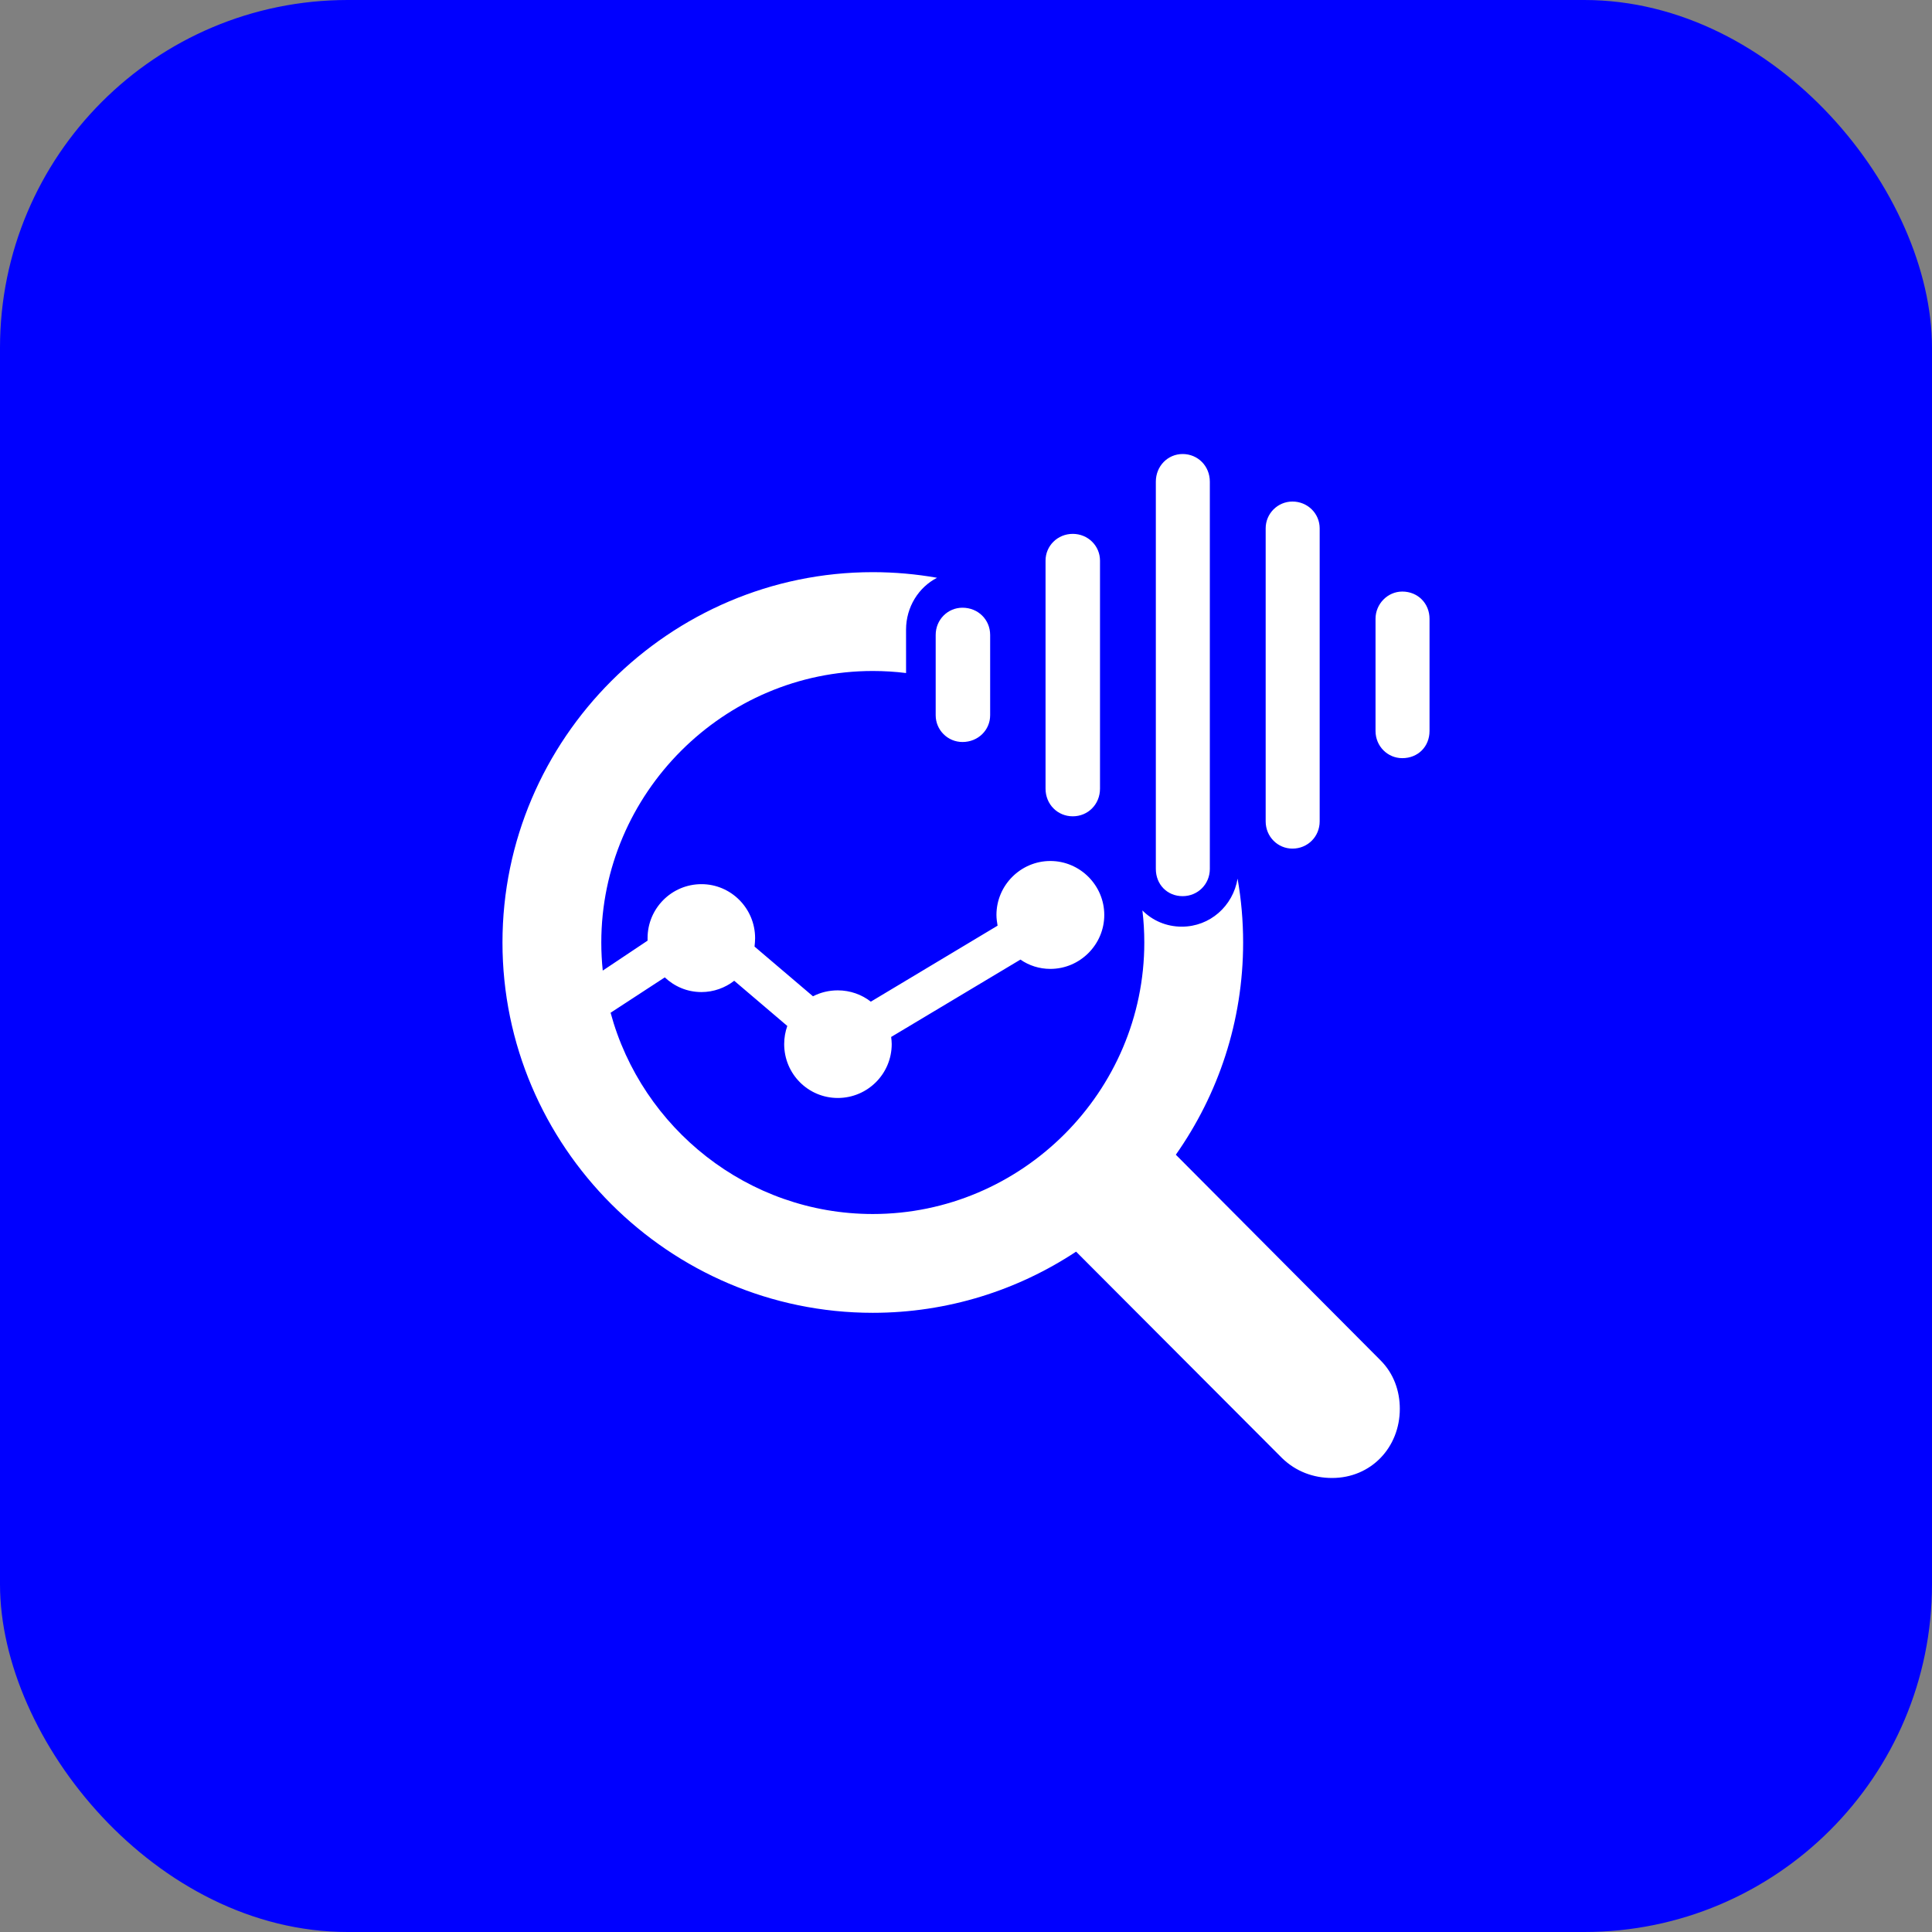
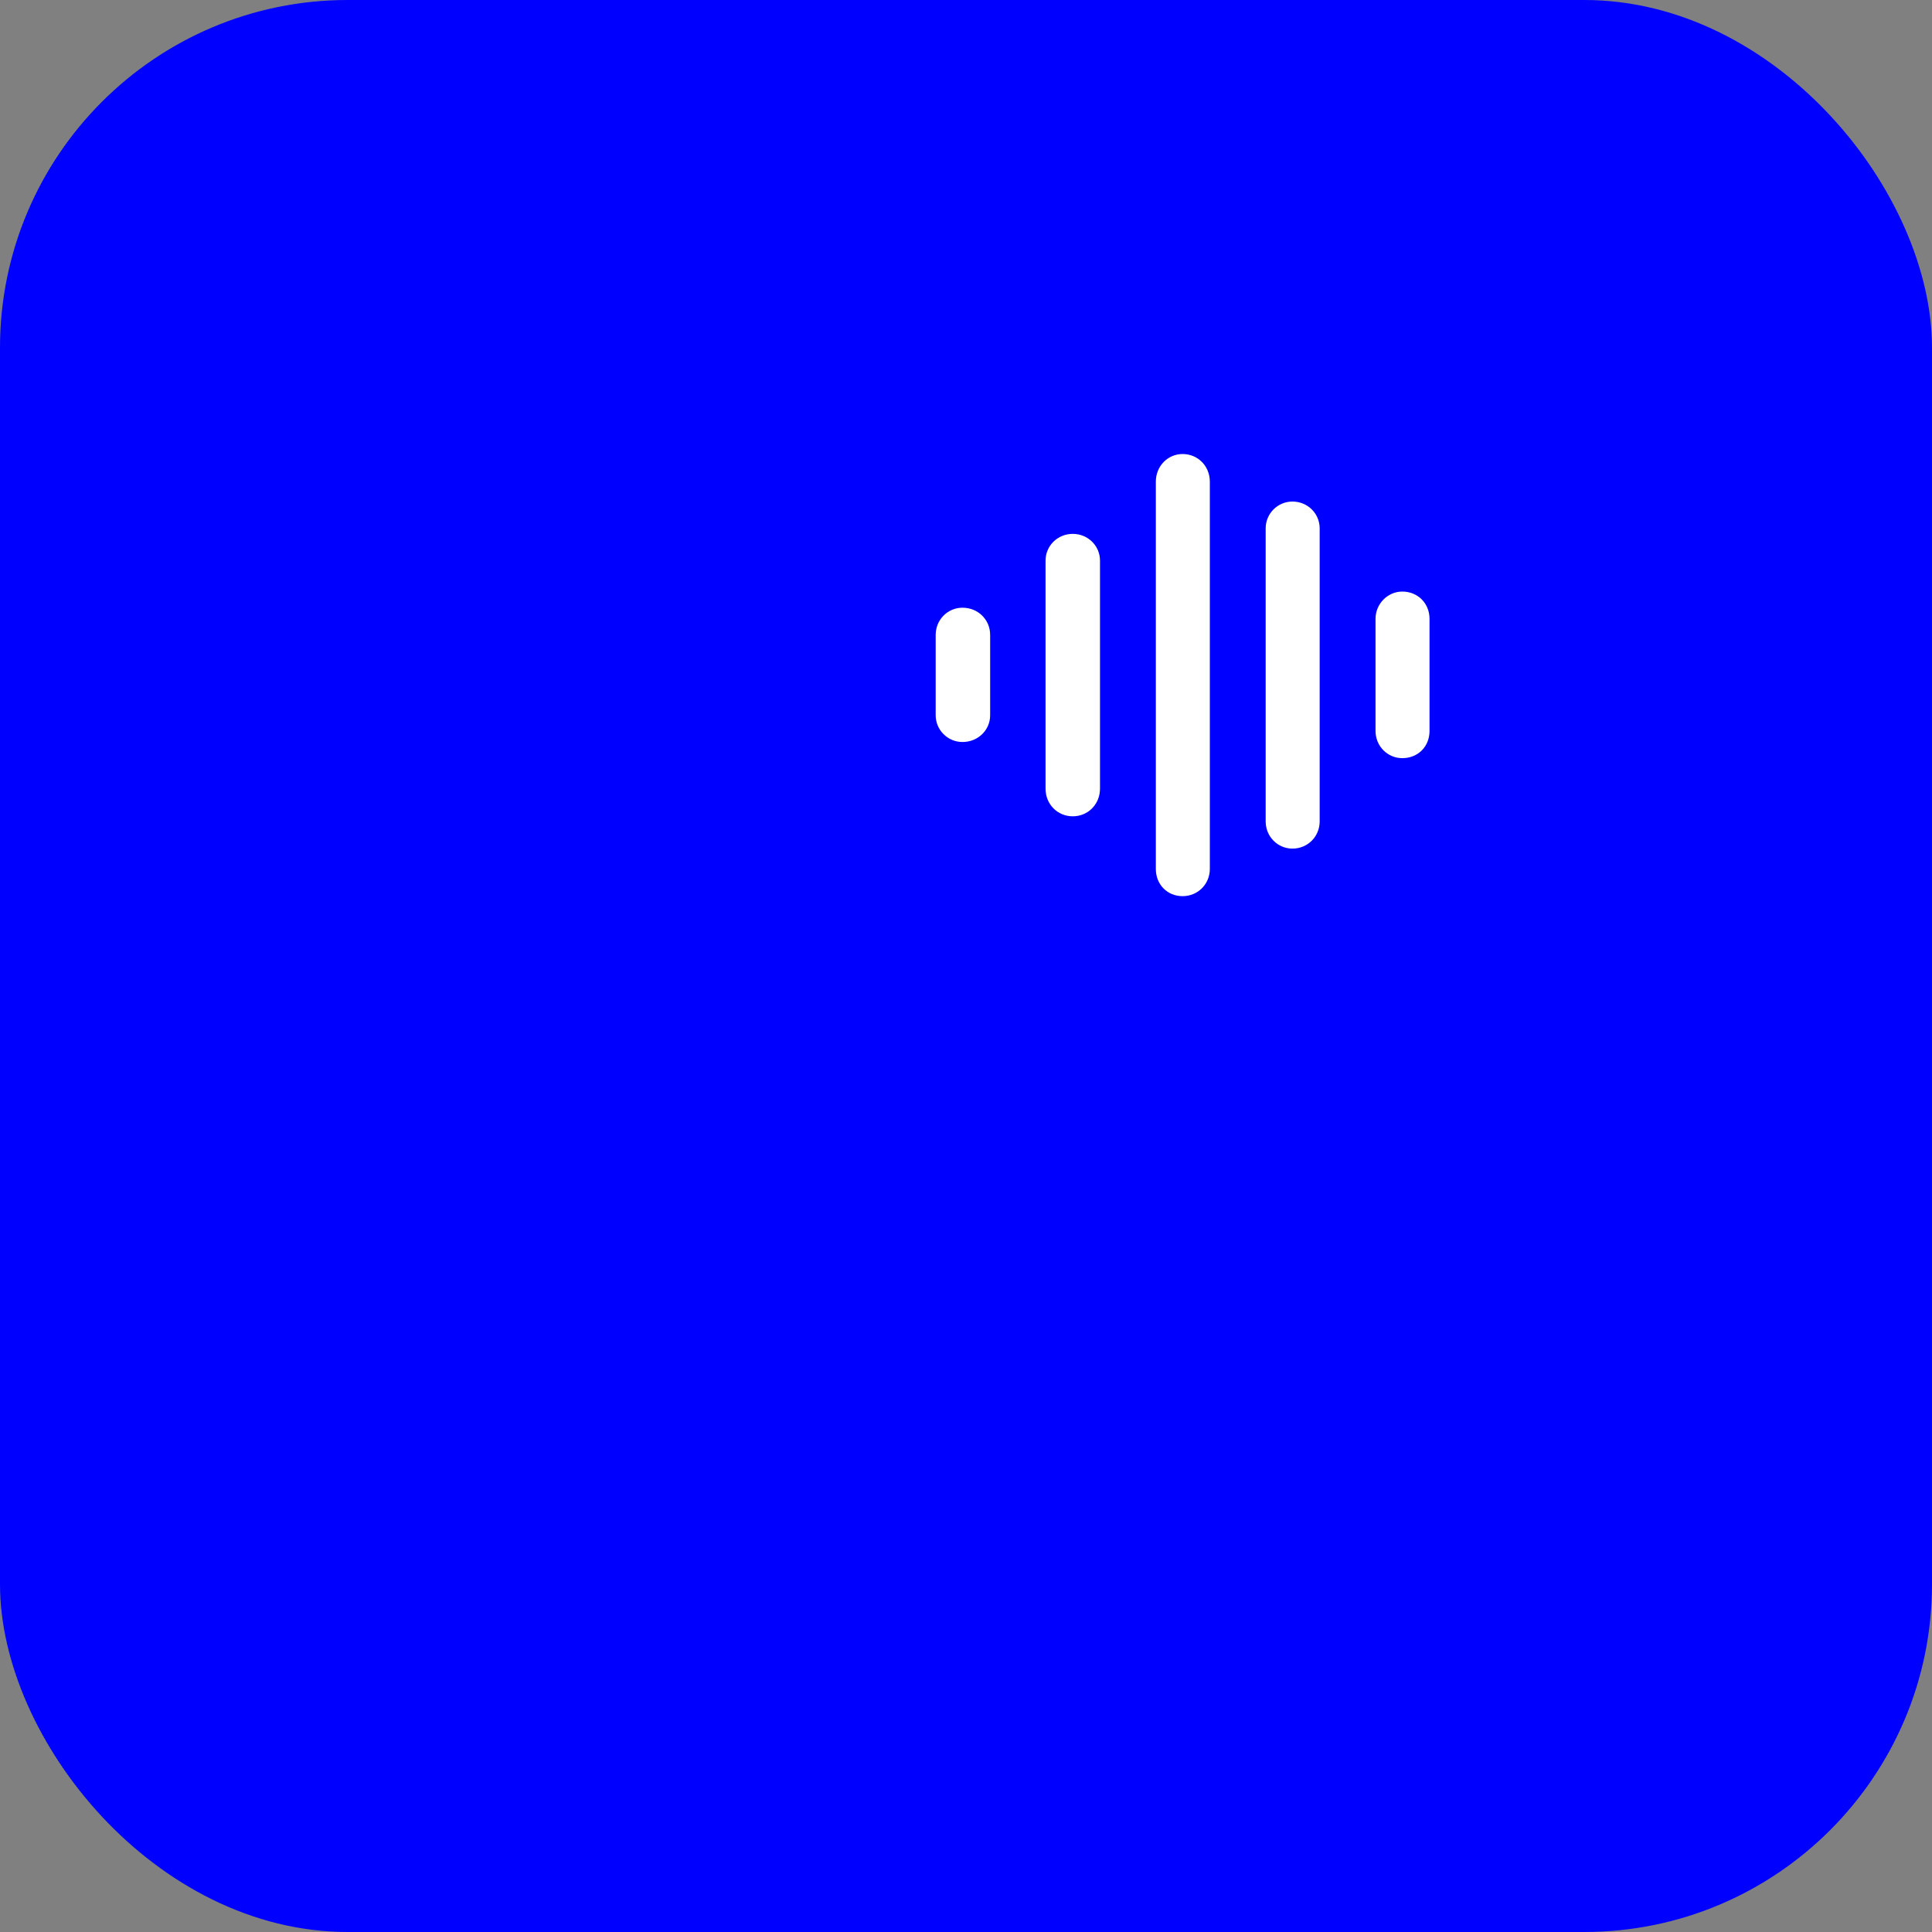
<svg xmlns="http://www.w3.org/2000/svg" width="100" height="100" viewBox="0 0 100 100" fill="none">
  <rect x="0" y="0" width="100" height="100" fill="#808080" stroke="none" />
  <rect width="100" height="100" rx="18" fill="#0000FF" />
-   <path d="M59.229 48.783C59.229 48.222 59.196 47.668 59.131 47.124C59.65 47.646 60.364 47.964 61.17 47.964C62.626 47.964 63.821 46.897 64.057 45.478C64.246 46.553 64.344 47.657 64.344 48.783C64.344 52.875 63.053 56.65 60.861 59.768L71.456 70.411C72.138 71.093 72.454 71.994 72.454 72.92C72.454 74.917 70.969 76.5 68.947 76.5C67.973 76.5 67.072 76.159 66.366 75.477L55.698 64.785C52.678 66.782 49.049 67.951 45.176 67.951C34.63 67.951 26.008 59.329 26.008 48.783C26.008 38.237 34.655 29.615 45.176 29.615C46.309 29.615 47.42 29.715 48.501 29.906C47.545 30.399 46.897 31.421 46.897 32.592L46.898 34.836C46.333 34.766 45.759 34.73 45.176 34.73C37.456 34.73 31.123 41.062 31.123 48.783C31.123 49.274 31.149 49.76 31.198 50.238L33.518 48.688V48.557C33.518 47.022 34.76 45.764 36.308 45.764C37.842 45.764 39.084 47.022 39.084 48.557C39.084 48.703 39.069 48.849 39.055 48.995L42.079 51.568C42.474 51.364 42.912 51.261 43.365 51.261C44.008 51.261 44.607 51.48 45.074 51.846L51.634 47.913C51.605 47.738 51.576 47.548 51.576 47.358C51.576 45.823 52.832 44.565 54.366 44.565C55.9 44.565 57.157 45.823 57.157 47.358C57.157 48.893 55.9 50.15 54.366 50.15C53.796 50.15 53.256 49.975 52.818 49.668L46.126 53.673C46.141 53.791 46.155 53.922 46.155 54.039C46.155 55.589 44.899 56.831 43.365 56.831C41.831 56.831 40.589 55.589 40.589 54.039C40.589 53.717 40.647 53.396 40.75 53.103L38.003 50.764C37.535 51.13 36.936 51.349 36.308 51.349C35.563 51.349 34.906 51.057 34.409 50.589L31.604 52.419C33.219 58.396 38.711 62.837 45.176 62.837C52.897 62.837 59.229 56.504 59.229 48.783Z" fill="white" />
  <path d="M61.212 46.385C60.423 46.385 59.826 45.788 59.826 44.975V24.933C59.826 24.121 60.447 23.5 61.212 23.5C62 23.5 62.621 24.121 62.621 24.933V44.975C62.621 45.764 62 46.385 61.212 46.385ZM66.897 43.924C66.133 43.924 65.511 43.303 65.511 42.515V27.346C65.511 26.582 66.133 25.96 66.897 25.96C67.685 25.96 68.306 26.582 68.306 27.346V42.515C68.306 43.303 67.685 43.924 66.897 43.924ZM55.526 42.252C54.738 42.252 54.117 41.631 54.117 40.819V29.018C54.117 28.254 54.738 27.633 55.526 27.633C56.315 27.633 56.936 28.254 56.936 29.018V40.819C56.936 41.631 56.315 42.252 55.526 42.252ZM72.582 39.242C71.818 39.242 71.197 38.621 71.197 37.833V32.028C71.197 31.264 71.818 30.619 72.582 30.619C73.395 30.619 73.992 31.24 73.992 32.028V37.833C73.992 38.645 73.395 39.242 72.582 39.242ZM49.817 38.406C49.053 38.406 48.431 37.785 48.431 37.021V32.864C48.431 32.076 49.053 31.455 49.817 31.455C50.629 31.455 51.25 32.076 51.25 32.864V37.021C51.25 37.785 50.629 38.406 49.817 38.406Z" fill="white" />
</svg>